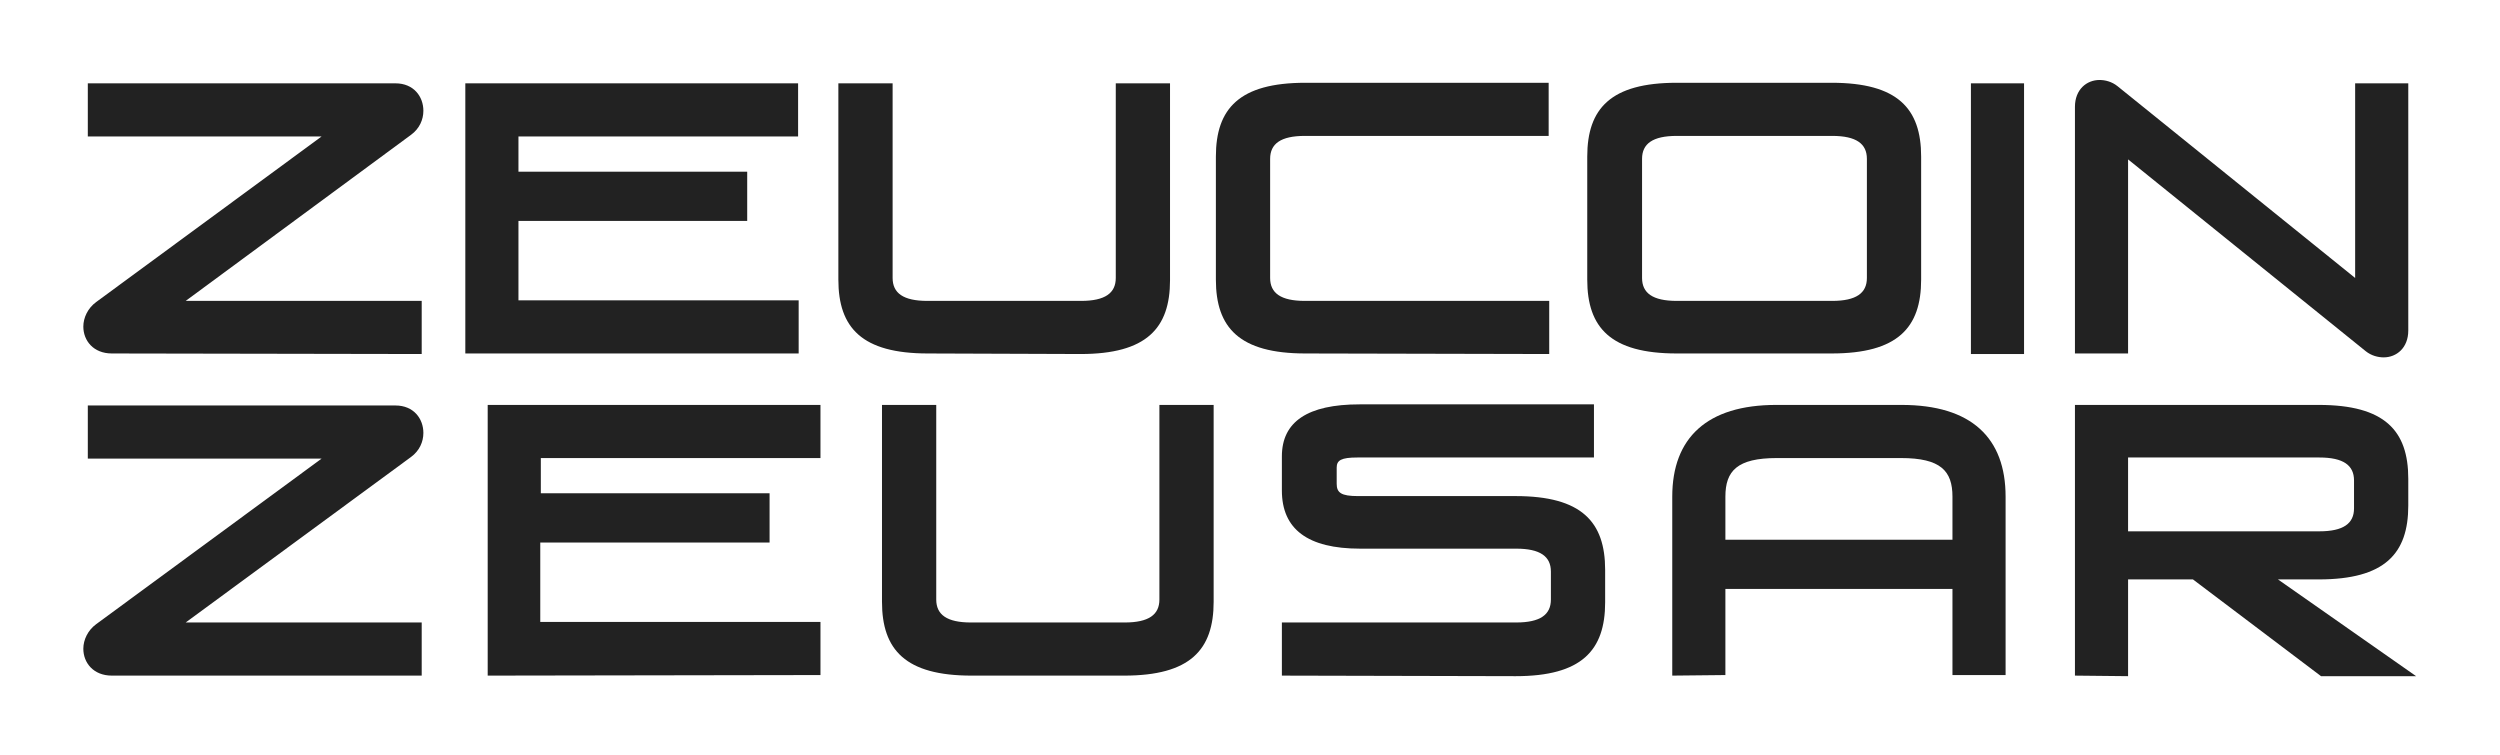
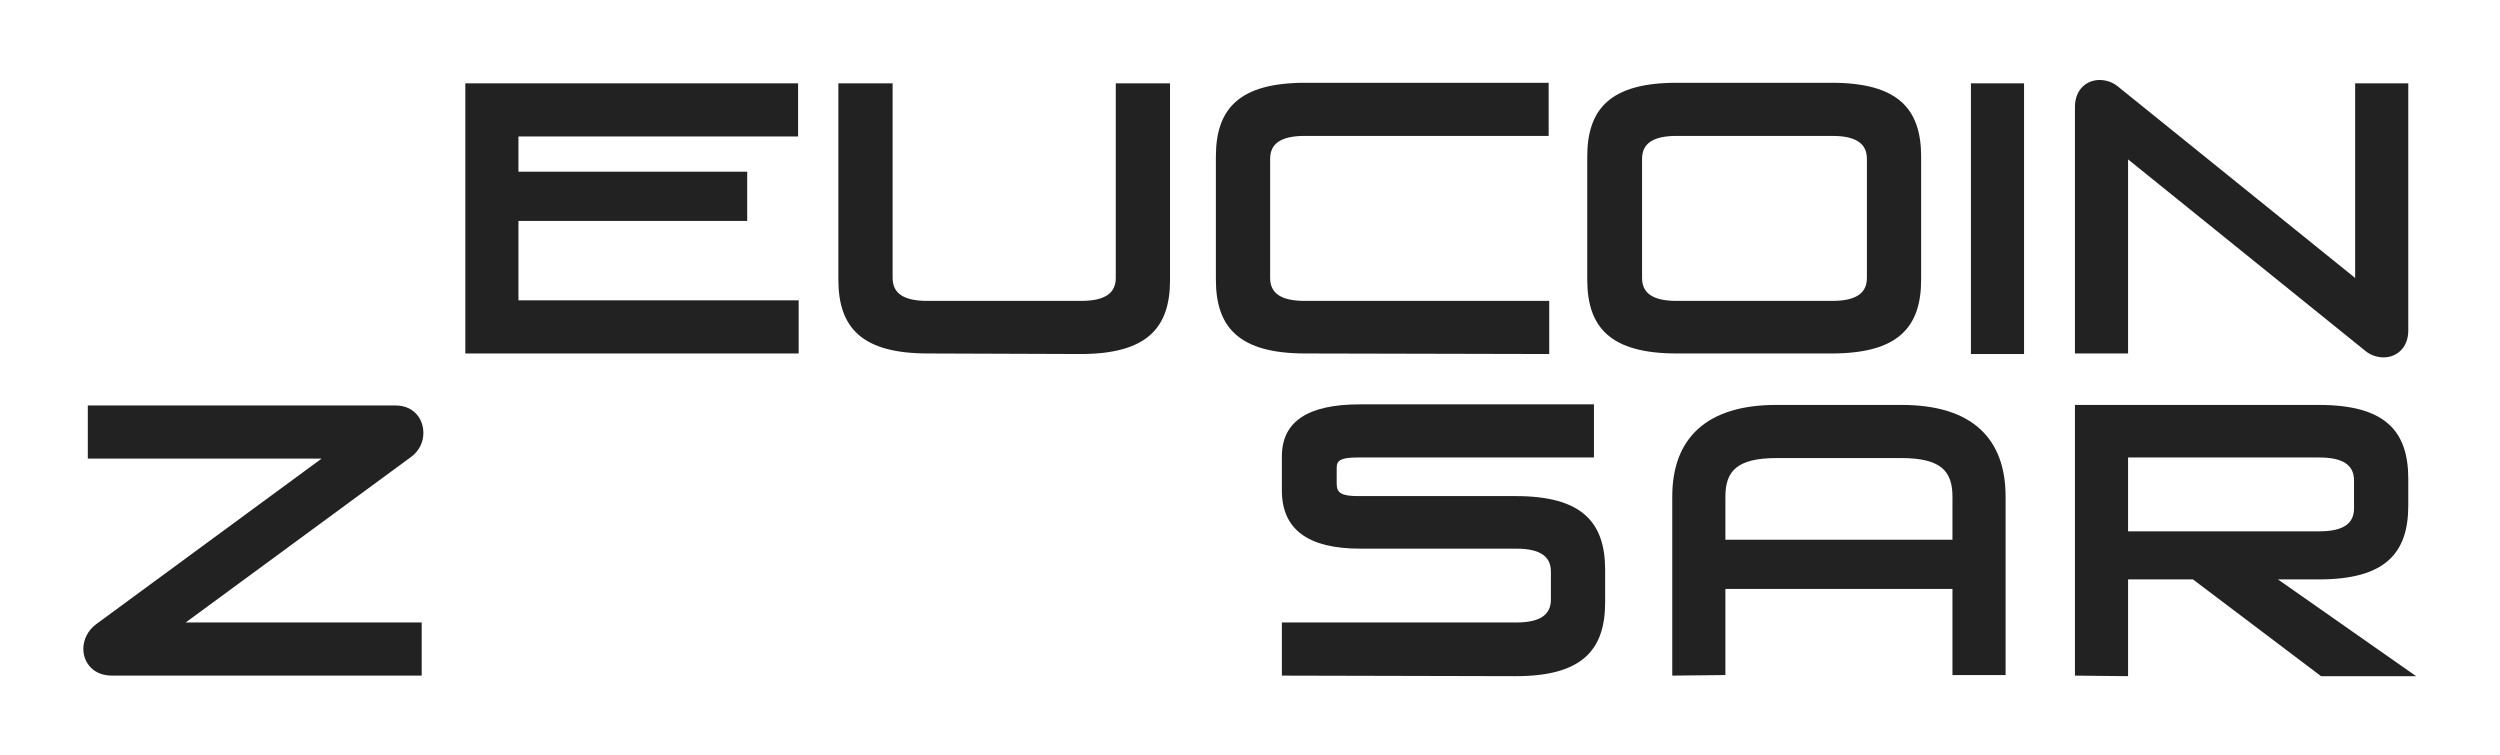
<svg xmlns="http://www.w3.org/2000/svg" version="1.1" id="Layer_1" x="0px" y="0px" viewBox="0 0 447 135" style="enable-background:new 0 0 447 135;" xml:space="preserve">
  <style type="text/css">
	.st0{fill:#222222;}
</style>
  <g>
    <g>
-       <path class="st0" d="M20,63.2c-3.3,0-5.1-2.3-5.1-4.8c0-1.6,0.8-3.3,2.3-4.4l40.3-29.6H15.7v-9.5h55c3.3,0,5,2.4,5,4.9    c0,1.6-0.7,3.2-2.2,4.3L33.2,53.8h42.2v9.5L20,63.2L20,63.2z" />
      <path class="st0" d="M83.2,63.2V14.9h59.5v9.5h-50v6.3h40.9v8.8H92.7v14.2h50.1v9.5H83.2z" />
      <path class="st0" d="M165.9,63.2c-11.8,0-16-4.6-16-13.2V14.9h9.7v34.8c0,2.7,1.9,4.1,6.2,4.1h27.5c4.3,0,6.2-1.4,6.2-4.1V14.9    h9.7v35.2c0,8.6-4.2,13.2-16,13.2L165.9,63.2L165.9,63.2z" />
-       <path class="st0" d="M233.4,63.2c-11.8,0-16-4.6-16-13.2V28c0-8.6,4.2-13.2,16-13.2h43.5v9.5h-43.6c-4.3,0-6.2,1.4-6.2,4.1v21.3    c0,2.7,1.9,4.1,6.2,4.1H277v9.5L233.4,63.2L233.4,63.2z" />
+       <path class="st0" d="M233.4,63.2c-11.8,0-16-4.6-16-13.2V28c0-8.6,4.2-13.2,16-13.2h43.5v9.5h-43.6c-4.3,0-6.2,1.4-6.2,4.1v21.3    c0,2.7,1.9,4.1,6.2,4.1H277v9.5L233.4,63.2L233.4,63.2" />
      <path class="st0" d="M299.8,63.2c-11.8,0-16-4.6-16-13.2V28c0-8.6,4.2-13.2,16-13.2h27.7c11.8,0,16,4.6,16,13.2v22    c0,8.6-4.2,13.2-16,13.2H299.8z M293.6,49.7c0,2.7,1.9,4.1,6.2,4.1h27.8c4.3,0,6.2-1.4,6.2-4.1V28.4c0-2.7-1.9-4.1-6.2-4.1h-27.8    c-4.3,0-6.2,1.4-6.2,4.1V49.7z" />
      <path class="st0" d="M352.4,63.2V14.9h9.5v48.4h-9.5V63.2z" />
      <path class="st0" d="M371,63.2V19.1c0-3.1,2.1-4.8,4.4-4.8c1,0,2.2,0.3,3.2,1.1l42.5,34.3V14.9h9.5v44.2c0,3.1-2.1,4.8-4.4,4.8    c-1,0-2.2-0.3-3.2-1.1l-42.5-34.3v34.7H371z" />
      <path class="st0" d="M20,120.8c-3.3,0-5.1-2.3-5.1-4.8c0-1.6,0.8-3.3,2.3-4.4L57.5,82H15.7v-9.5h55c3.3,0,5,2.4,5,4.9    c0,1.6-0.7,3.2-2.2,4.3l-40.3,29.6h42.2v9.5H20z" />
-       <path class="st0" d="M87.2,120.8V72.4h59.5v9.5h-50v6.3h40.9V97h-41v14.2h50.1v9.5L87.2,120.8L87.2,120.8z" />
-       <path class="st0" d="M173.7,120.8c-11.8,0-16-4.6-16-13.2V72.4h9.7v34.8c0,2.7,1.9,4.1,6.2,4.1h27.5c4.3,0,6.2-1.4,6.2-4.1V72.4    h9.7v35.2c0,8.6-4.2,13.2-16,13.2H173.7z" />
      <path class="st0" d="M229.2,120.8v-9.5h41.9c4.3,0,6.2-1.4,6.2-4.1v-5c0-2.7-1.9-4.1-6.2-4.1h-27.9c-9.4,0-14-3.5-14-10.4v-6.1    c0-6.2,4.6-9.3,13.9-9.3H285v9.5h-42.3c-2.9,0-3.7,0.5-3.7,1.8v2.9c0,1.6,0.8,2.2,3.8,2.2H271c11.8,0,16,4.6,16,13.2v5.8    c0,8.6-4.2,13.2-16,13.2L229.2,120.8L229.2,120.8z" />
      <path class="st0" d="M299,120.8v-32c0-10.5,6.2-16.4,18.6-16.4H340c12.5,0,18.6,5.9,18.6,16.4v31.9h-9.5v-15.4h-40.6v15.4    L299,120.8L299,120.8z M308.5,96.5h40.6v-7.7c0-4.6-2.1-6.9-9.2-6.9h-22.2c-7.1,0-9.2,2.3-9.2,6.9L308.5,96.5L308.5,96.5z" />
      <path class="st0" d="M371,120.8V72.4h43.6c11.8,0,16,4.6,16,13.2v4.8c0,8.6-4.2,13.2-16,13.2h-7.3l24.7,17.3h-17l-22.9-17.3h-11.6    v17.3L371,120.8L371,120.8z M380.5,95h34.2c4.3,0,6.2-1.4,6.2-4.1v-5c0-2.7-1.9-4.1-6.2-4.1h-34.2V95z" />
    </g>
  </g>
</svg>